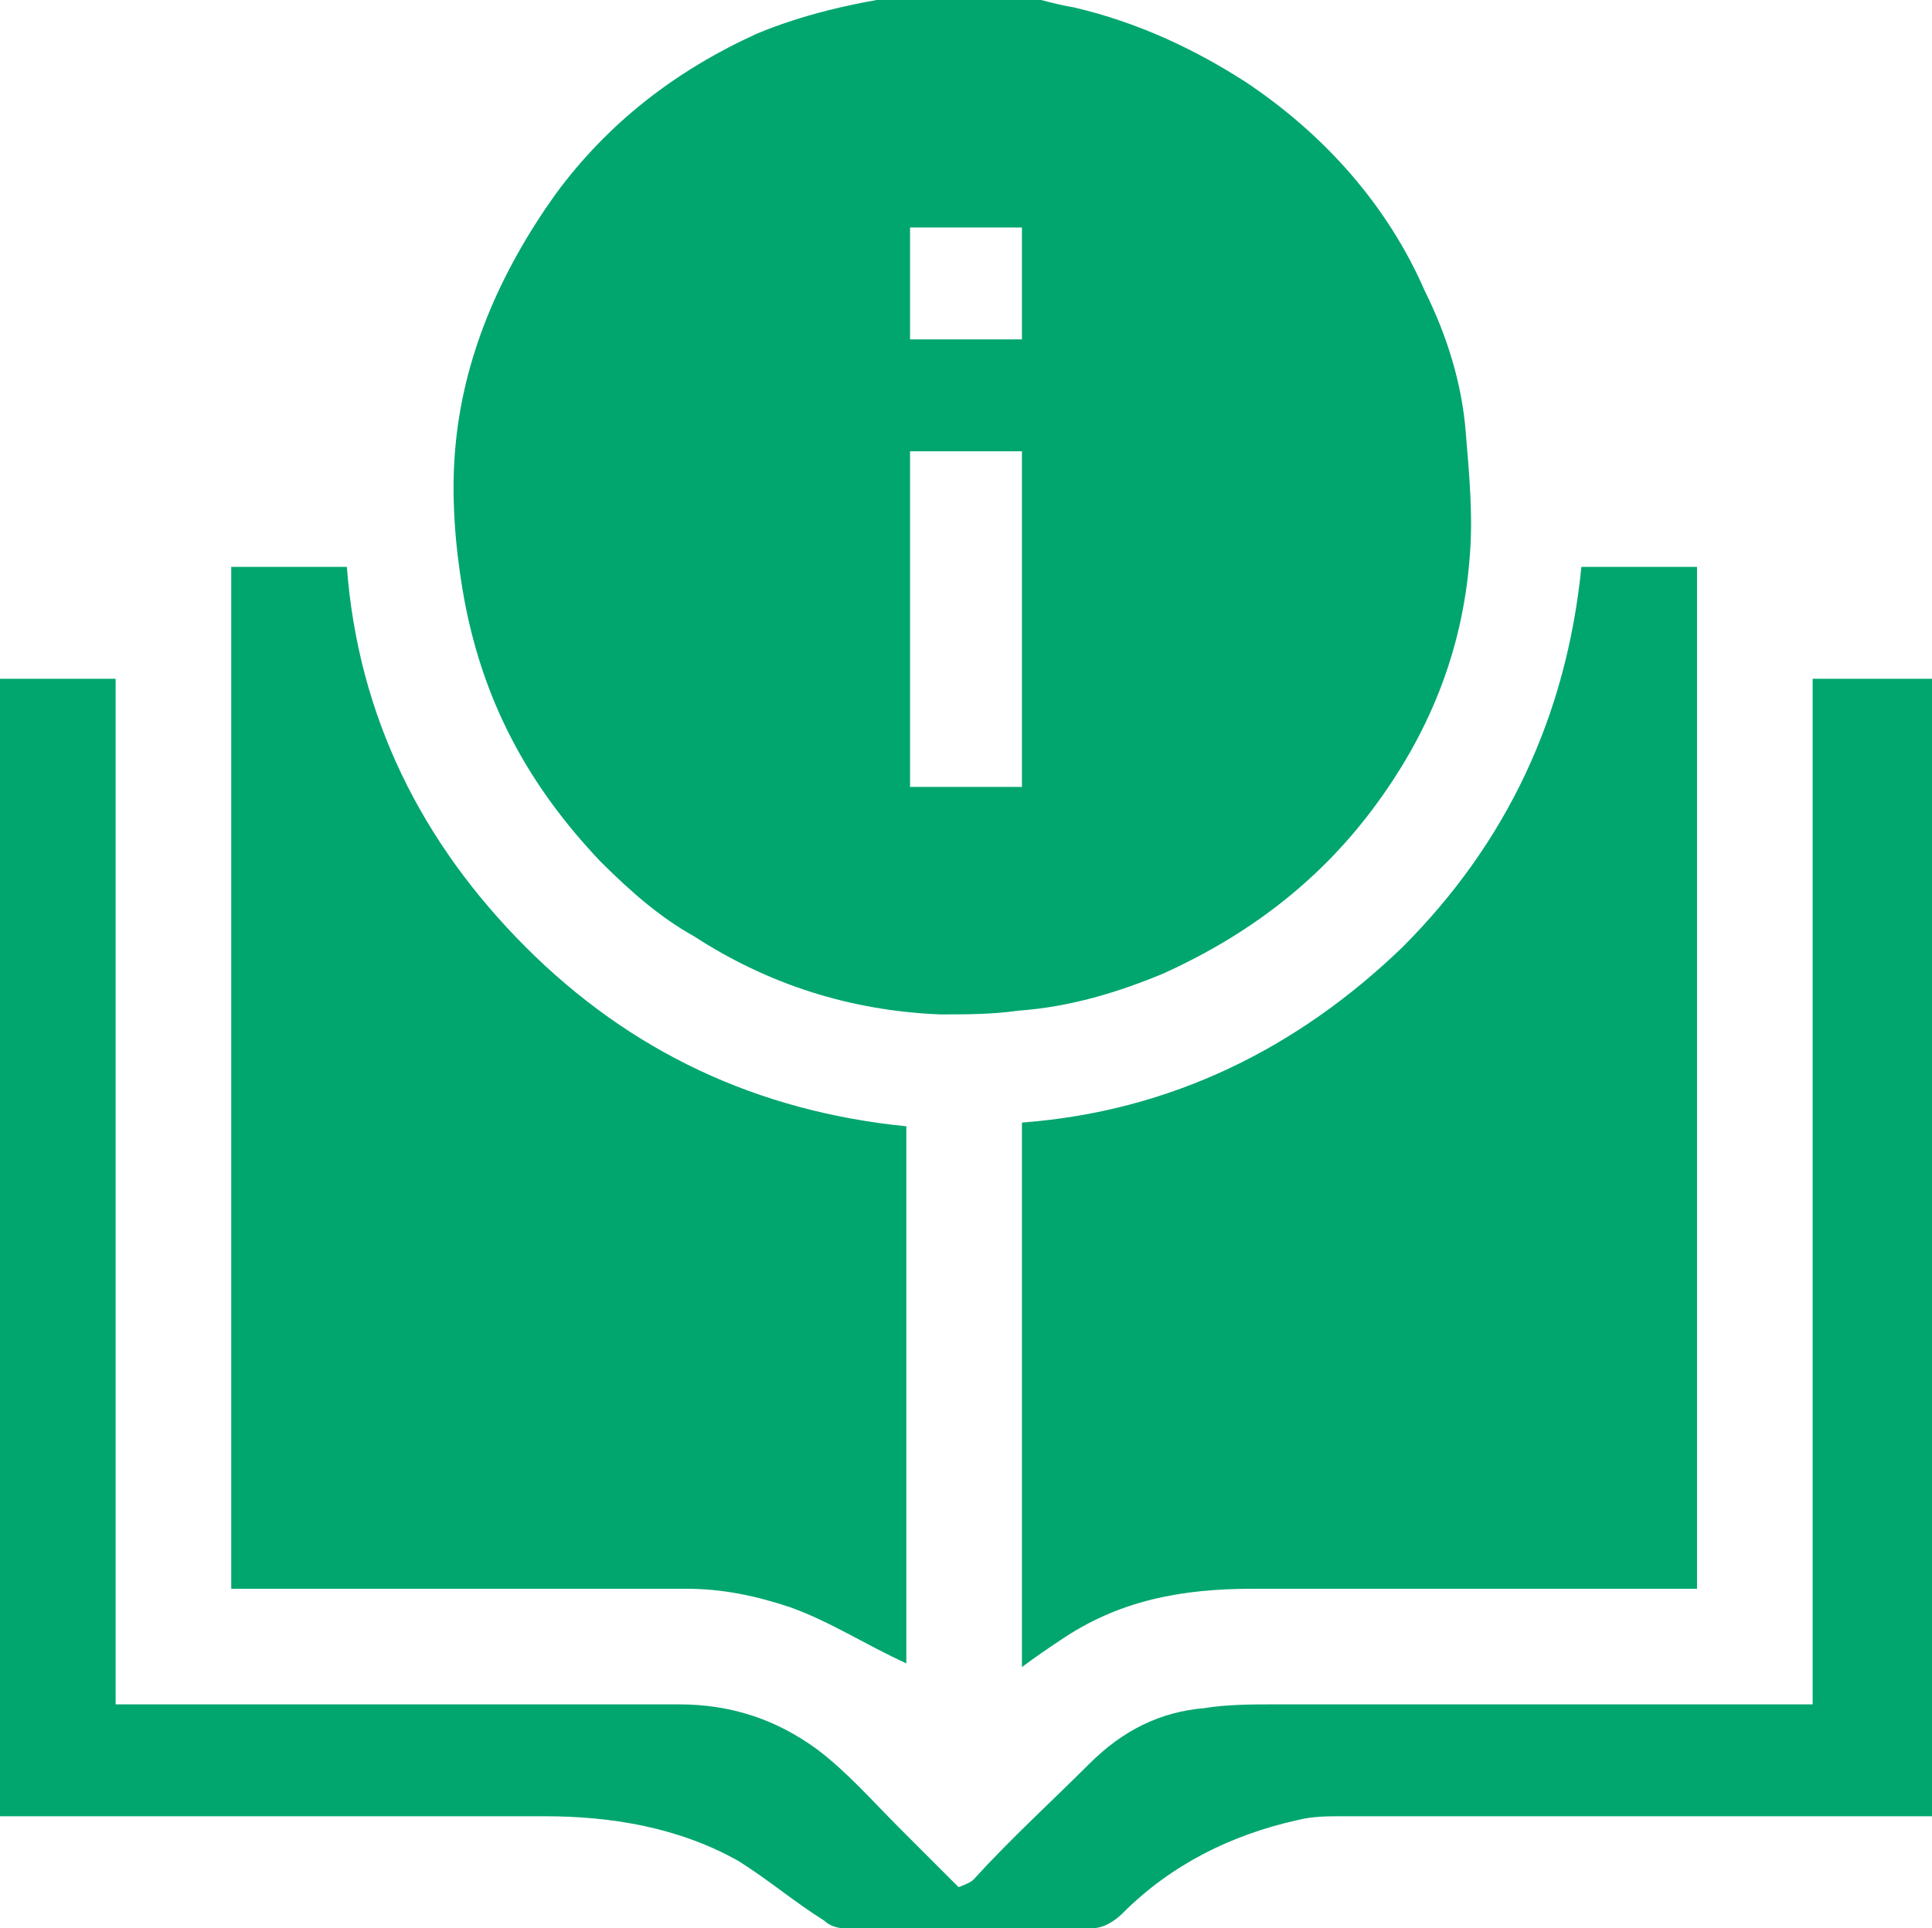
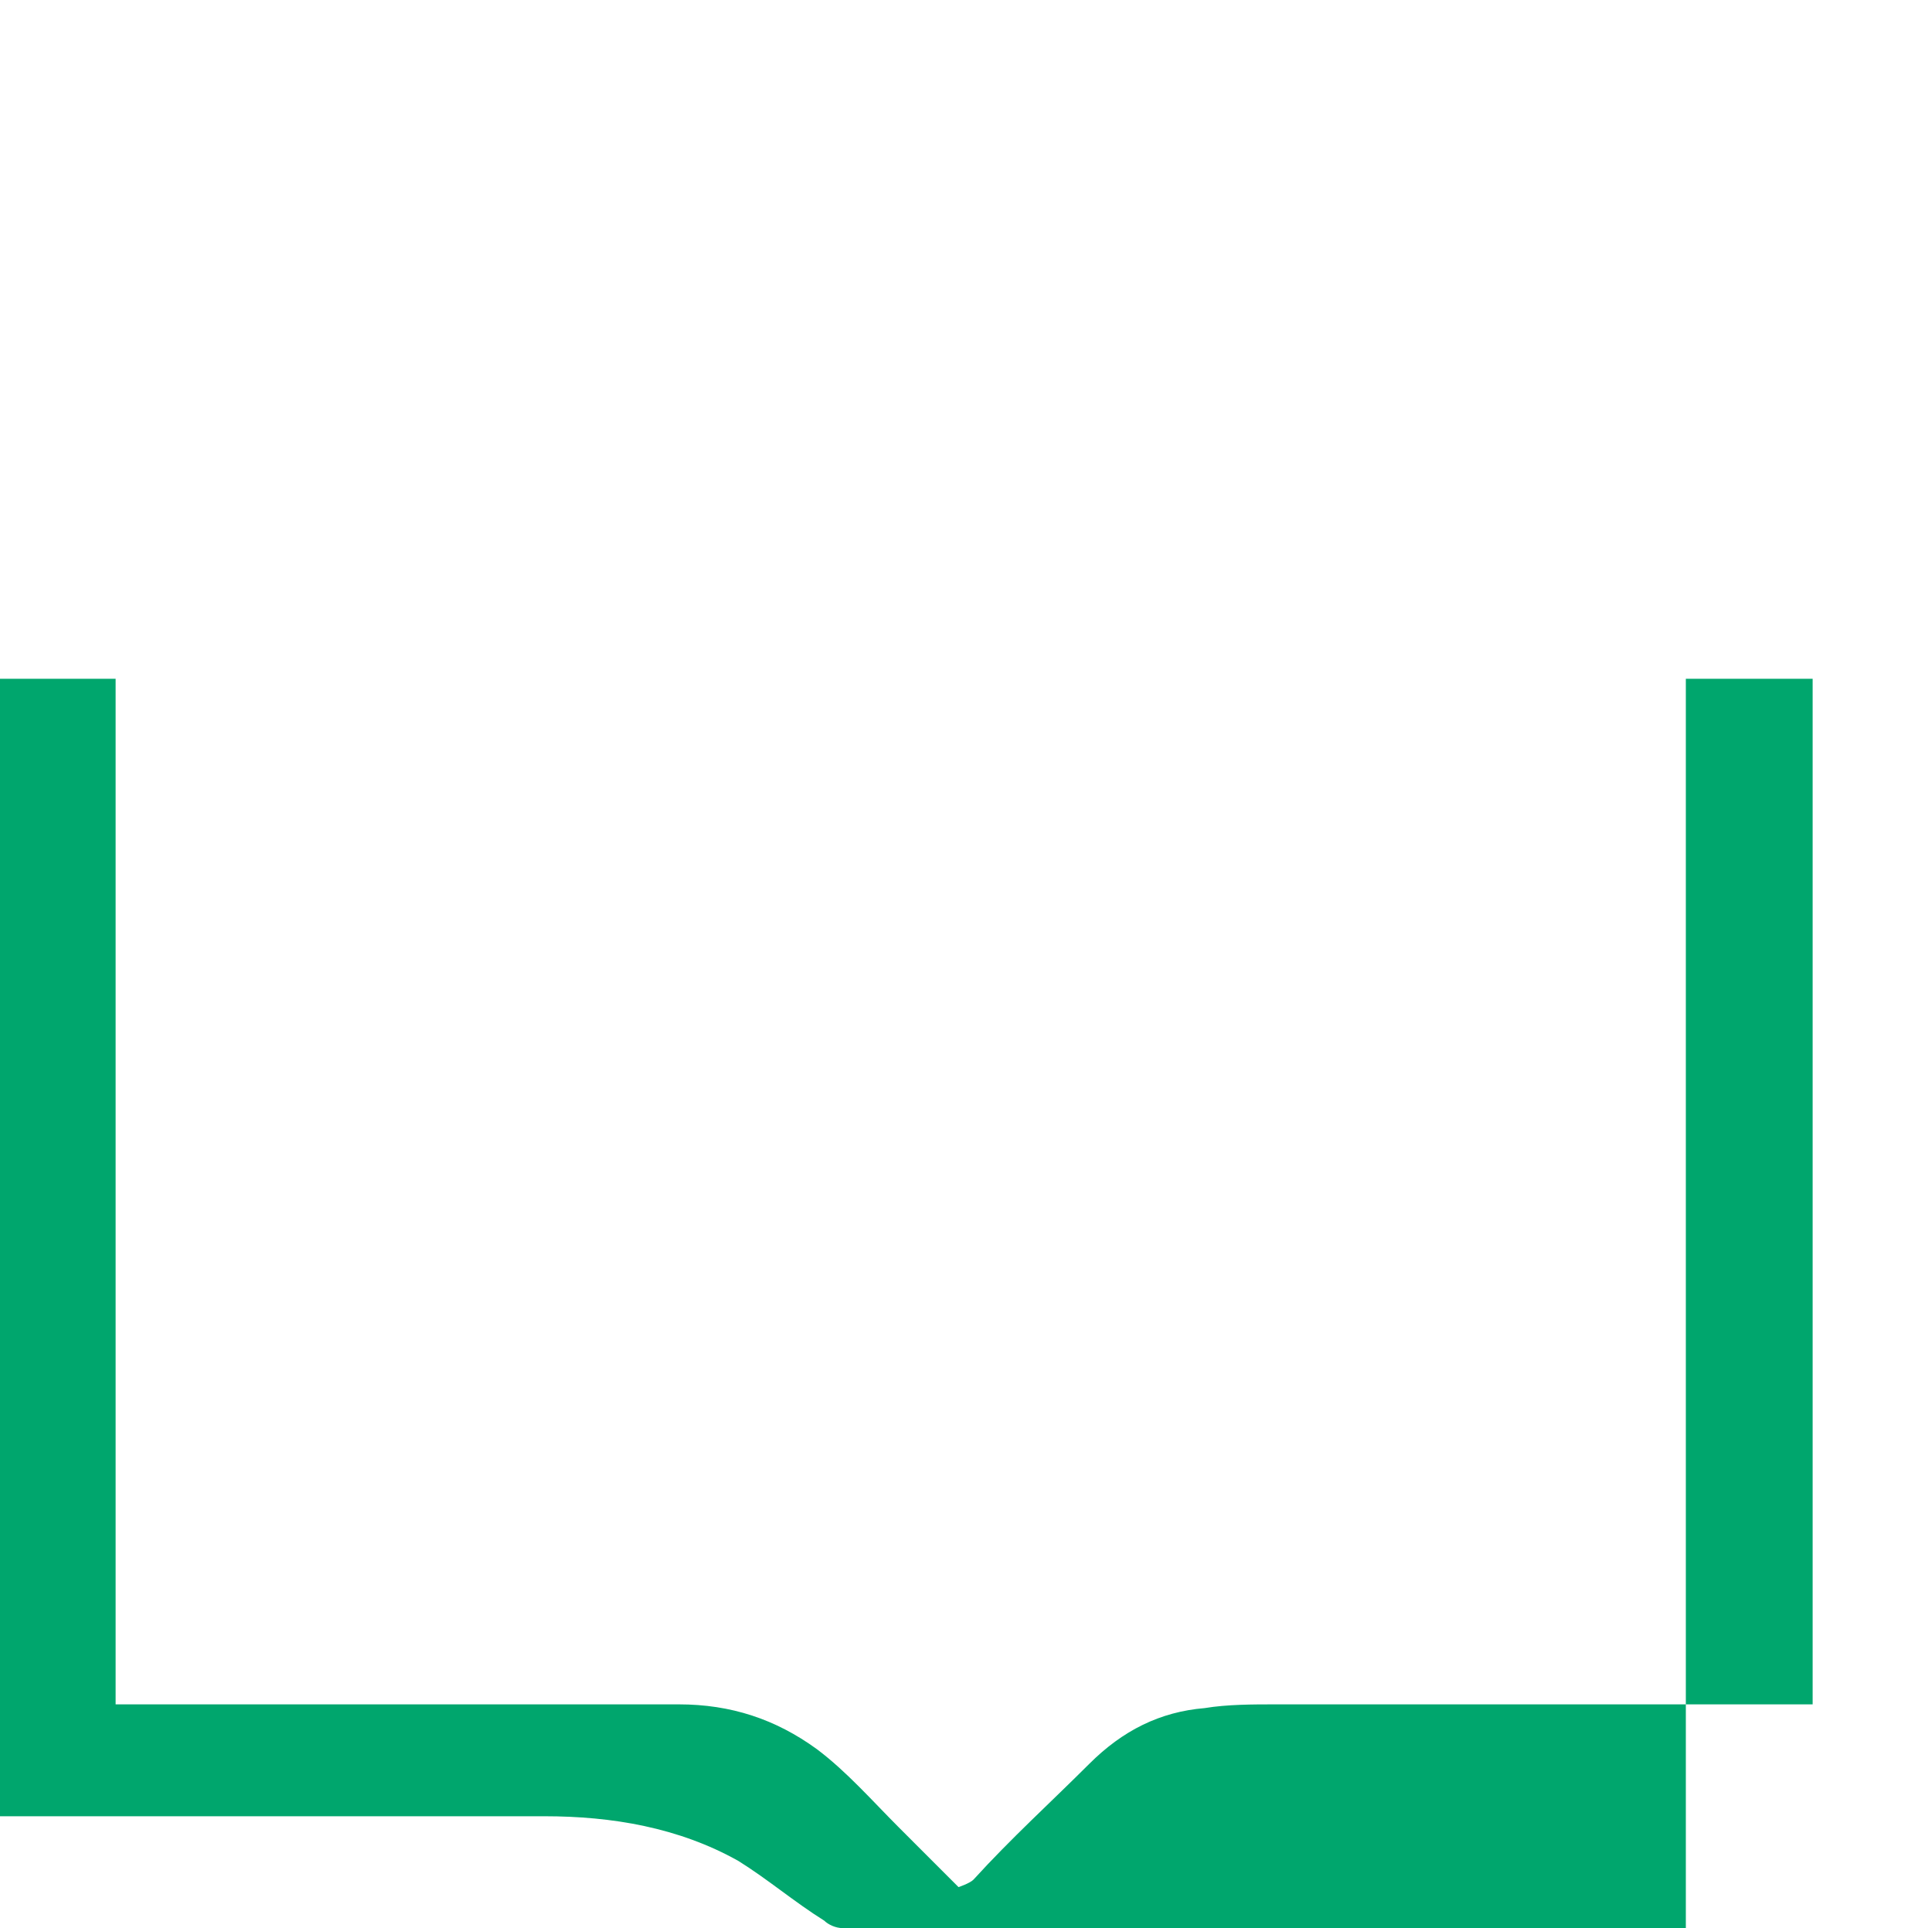
<svg xmlns="http://www.w3.org/2000/svg" version="1.1" id="Isolation_Mode" x="0" y="0" viewBox="0 0 51.8 51.7" style="enable-background:new 0 0 51.8 51.7" xml:space="preserve">
  <style>.st0{fill:#00a66d}</style>
-   <path class="st0" d="M16.1 23.1c.8.8 1.6 1.5 2.5 2 2 1.3 4.2 2 6.6 2.1.7 0 1.4 0 2.1-.1 1.4-.1 2.7-.5 3.9-1 2.2-1 4.1-2.4 5.6-4.4 1.5-2 2.4-4.2 2.6-6.7.1-1.1 0-2.2-.1-3.4-.1-1.3-.5-2.6-1.1-3.8-1-2.3-2.7-4.2-4.8-5.6-1.4-.9-2.9-1.6-4.6-2-.6-.1-1.2-.3-1.7-.4h-2.8c-.1 0-.1.1-.2.1-1.3.2-2.6.5-3.8 1-2.2 1-4 2.4-5.4 4.3-1.5 2.1-2.5 4.4-2.7 6.9-.1 1.2 0 2.5.2 3.7.5 3 1.8 5.3 3.7 7.3zm8.3-17h3v3h-3v-3zm0 6h3v9h-3v-9z" />
-   <path class="st0" d="M48.6 18.2v27.5H34.2c-.6 0-1.3 0-1.9.1-1.2.1-2.2.6-3.1 1.5-1 1-2.1 2-3.1 3.1-.1.1-.4.2-.4.2L24.1 49c-.7-.7-1.4-1.5-2.2-2.1-1.1-.8-2.3-1.2-3.7-1.2H3.1V18.2H0v30.5h14.6c1.8 0 3.6.3 5.2 1.2.8.5 1.5 1.1 2.3 1.6.1.1.3.2.5.2h6.7c.3 0 .6-.2.8-.4 1.3-1.3 2.9-2.1 4.7-2.5.4-.1.8-.1 1.2-.1h15.9V18.2h-3.3z" />
-   <path class="st0" d="M27.4 30.1v14.6c.4-.3.7-.5 1-.7 1.6-1.1 3.3-1.4 5.2-1.4h11.9V15.2h-3.1c-.4 4-2 7.4-4.8 10.2-2.8 2.7-6.2 4.4-10.2 4.7zM18.4 42.6c1 0 1.9.2 2.8.5 1.1.4 2 1 3.1 1.5V30.2c-4-.4-7.4-2-10.2-4.8-2.8-2.8-4.5-6.2-4.8-10.2H6.2v27.4h12.2z" />
+   <path class="st0" d="M48.6 18.2v27.5H34.2c-.6 0-1.3 0-1.9.1-1.2.1-2.2.6-3.1 1.5-1 1-2.1 2-3.1 3.1-.1.1-.4.2-.4.2L24.1 49c-.7-.7-1.4-1.5-2.2-2.1-1.1-.8-2.3-1.2-3.7-1.2H3.1V18.2H0v30.5h14.6c1.8 0 3.6.3 5.2 1.2.8.5 1.5 1.1 2.3 1.6.1.1.3.2.5.2h6.7h15.9V18.2h-3.3z" />
</svg>